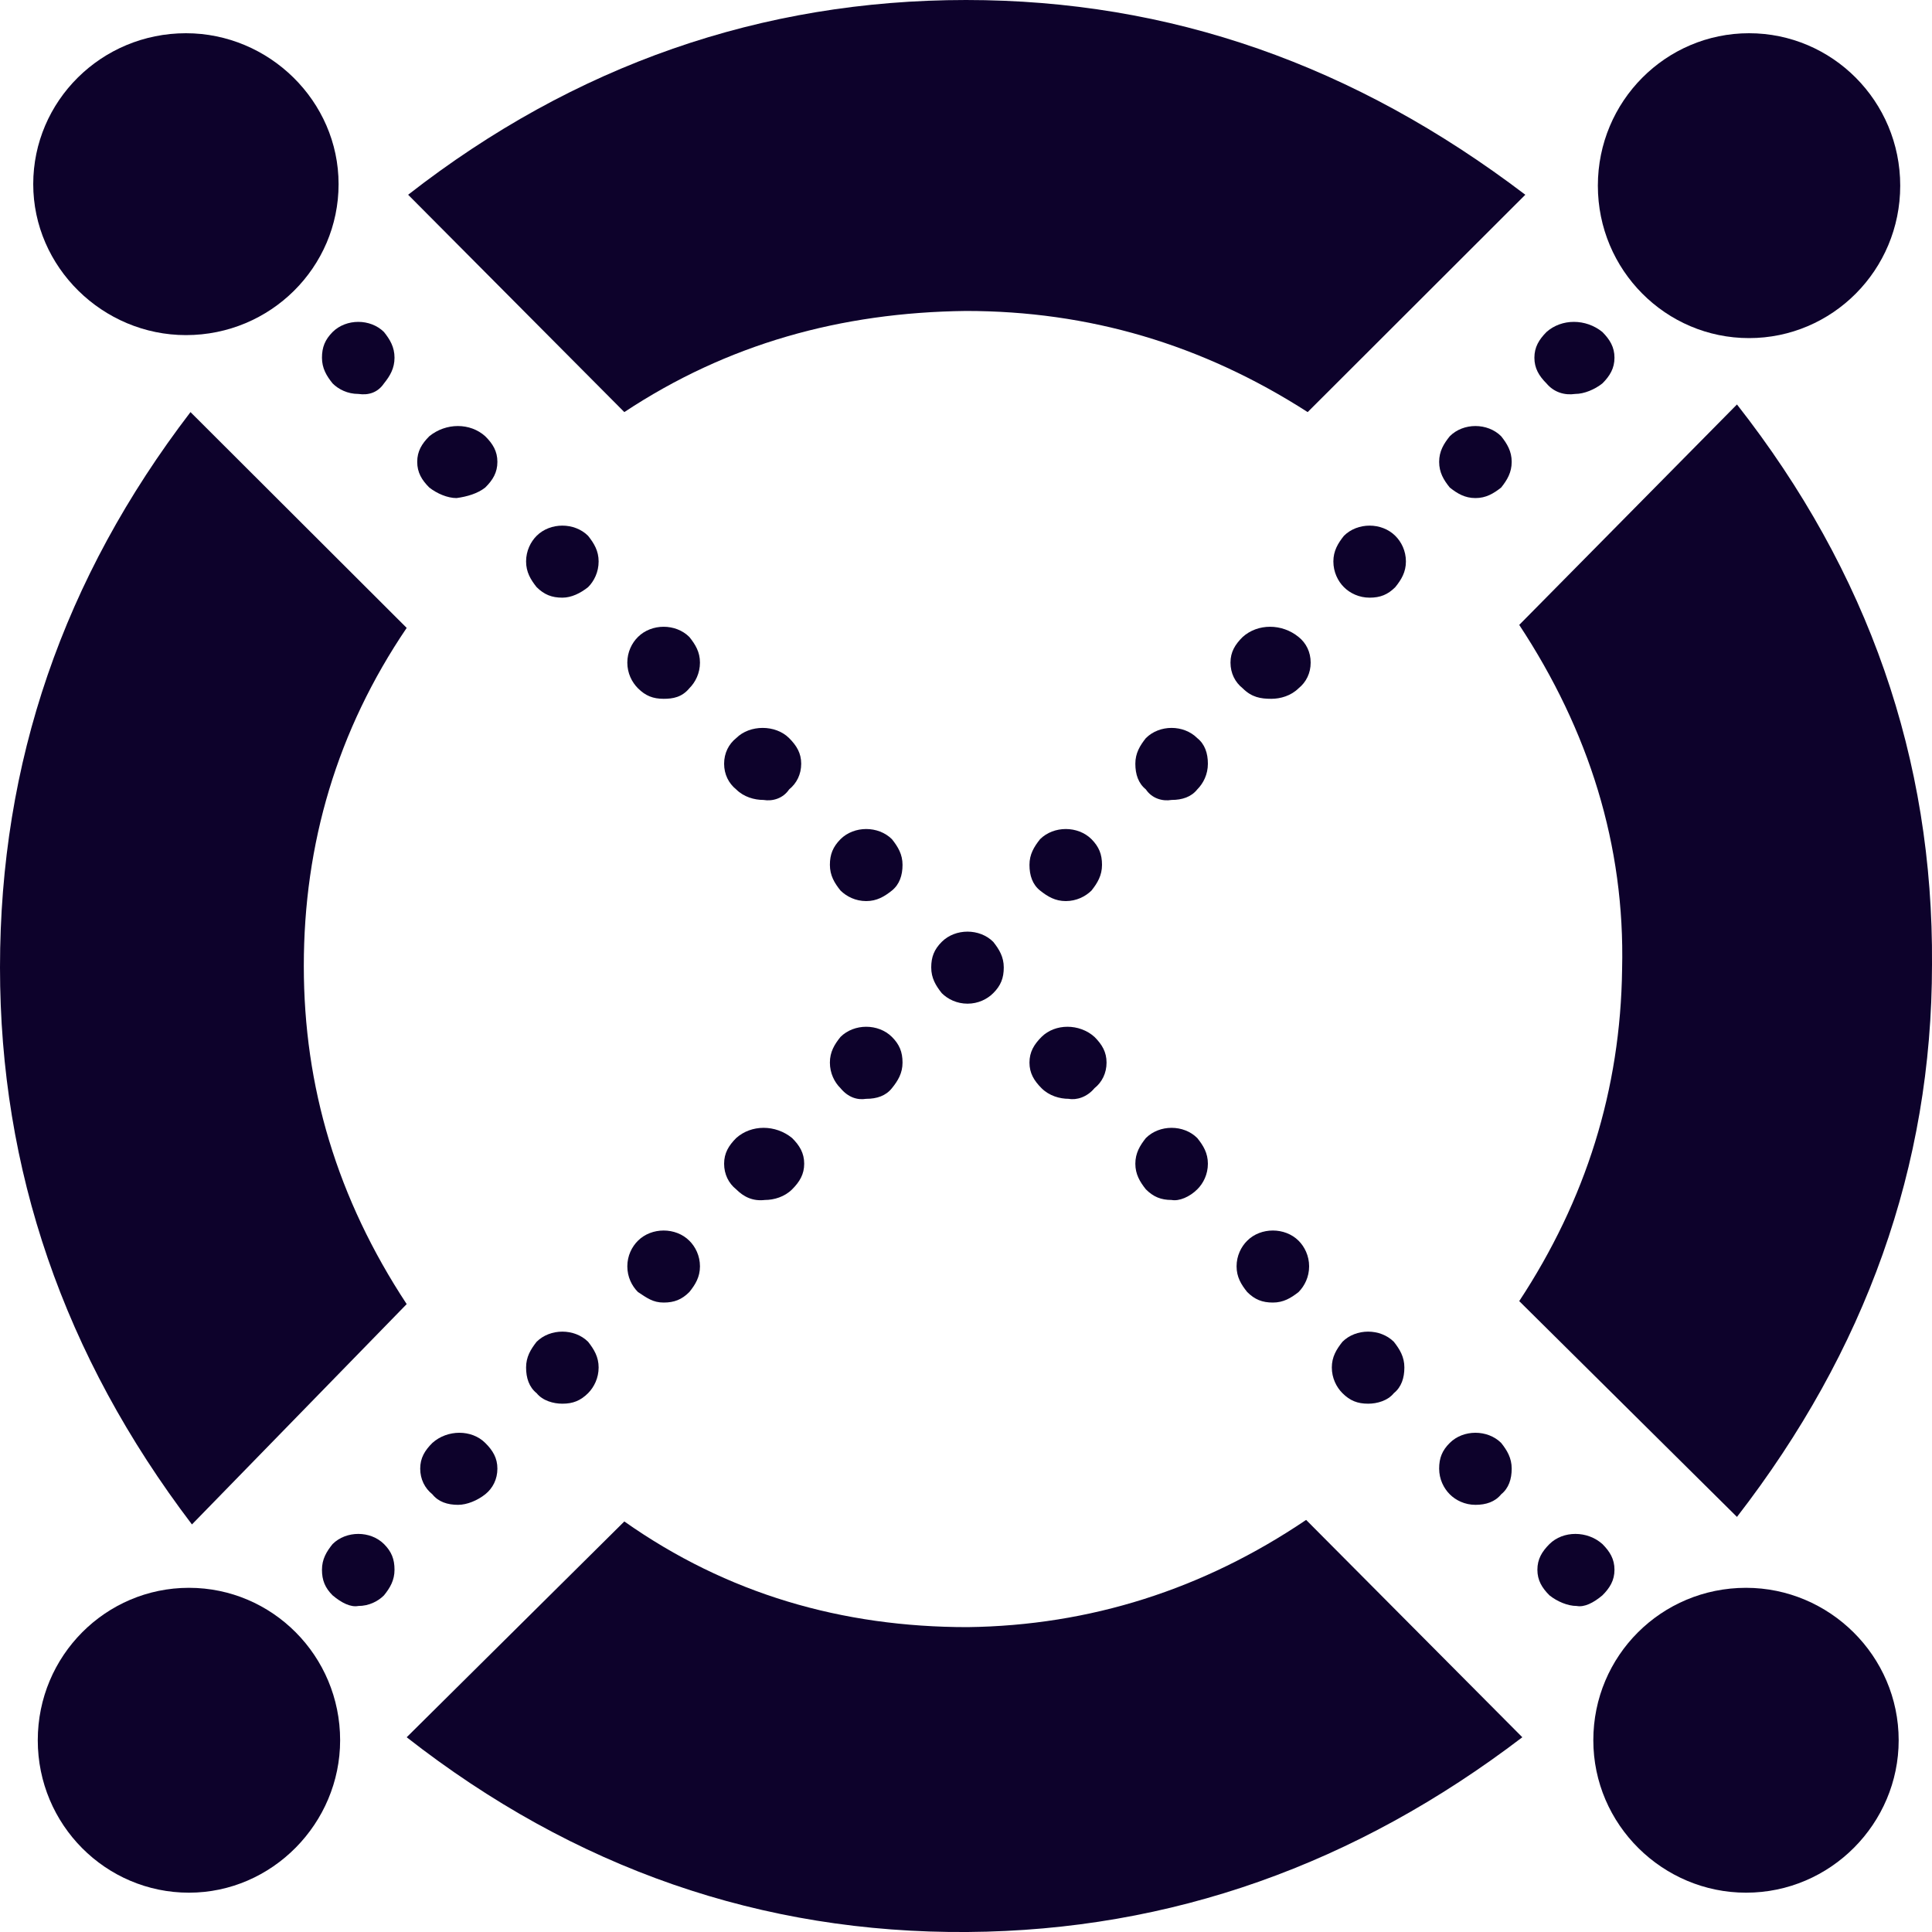
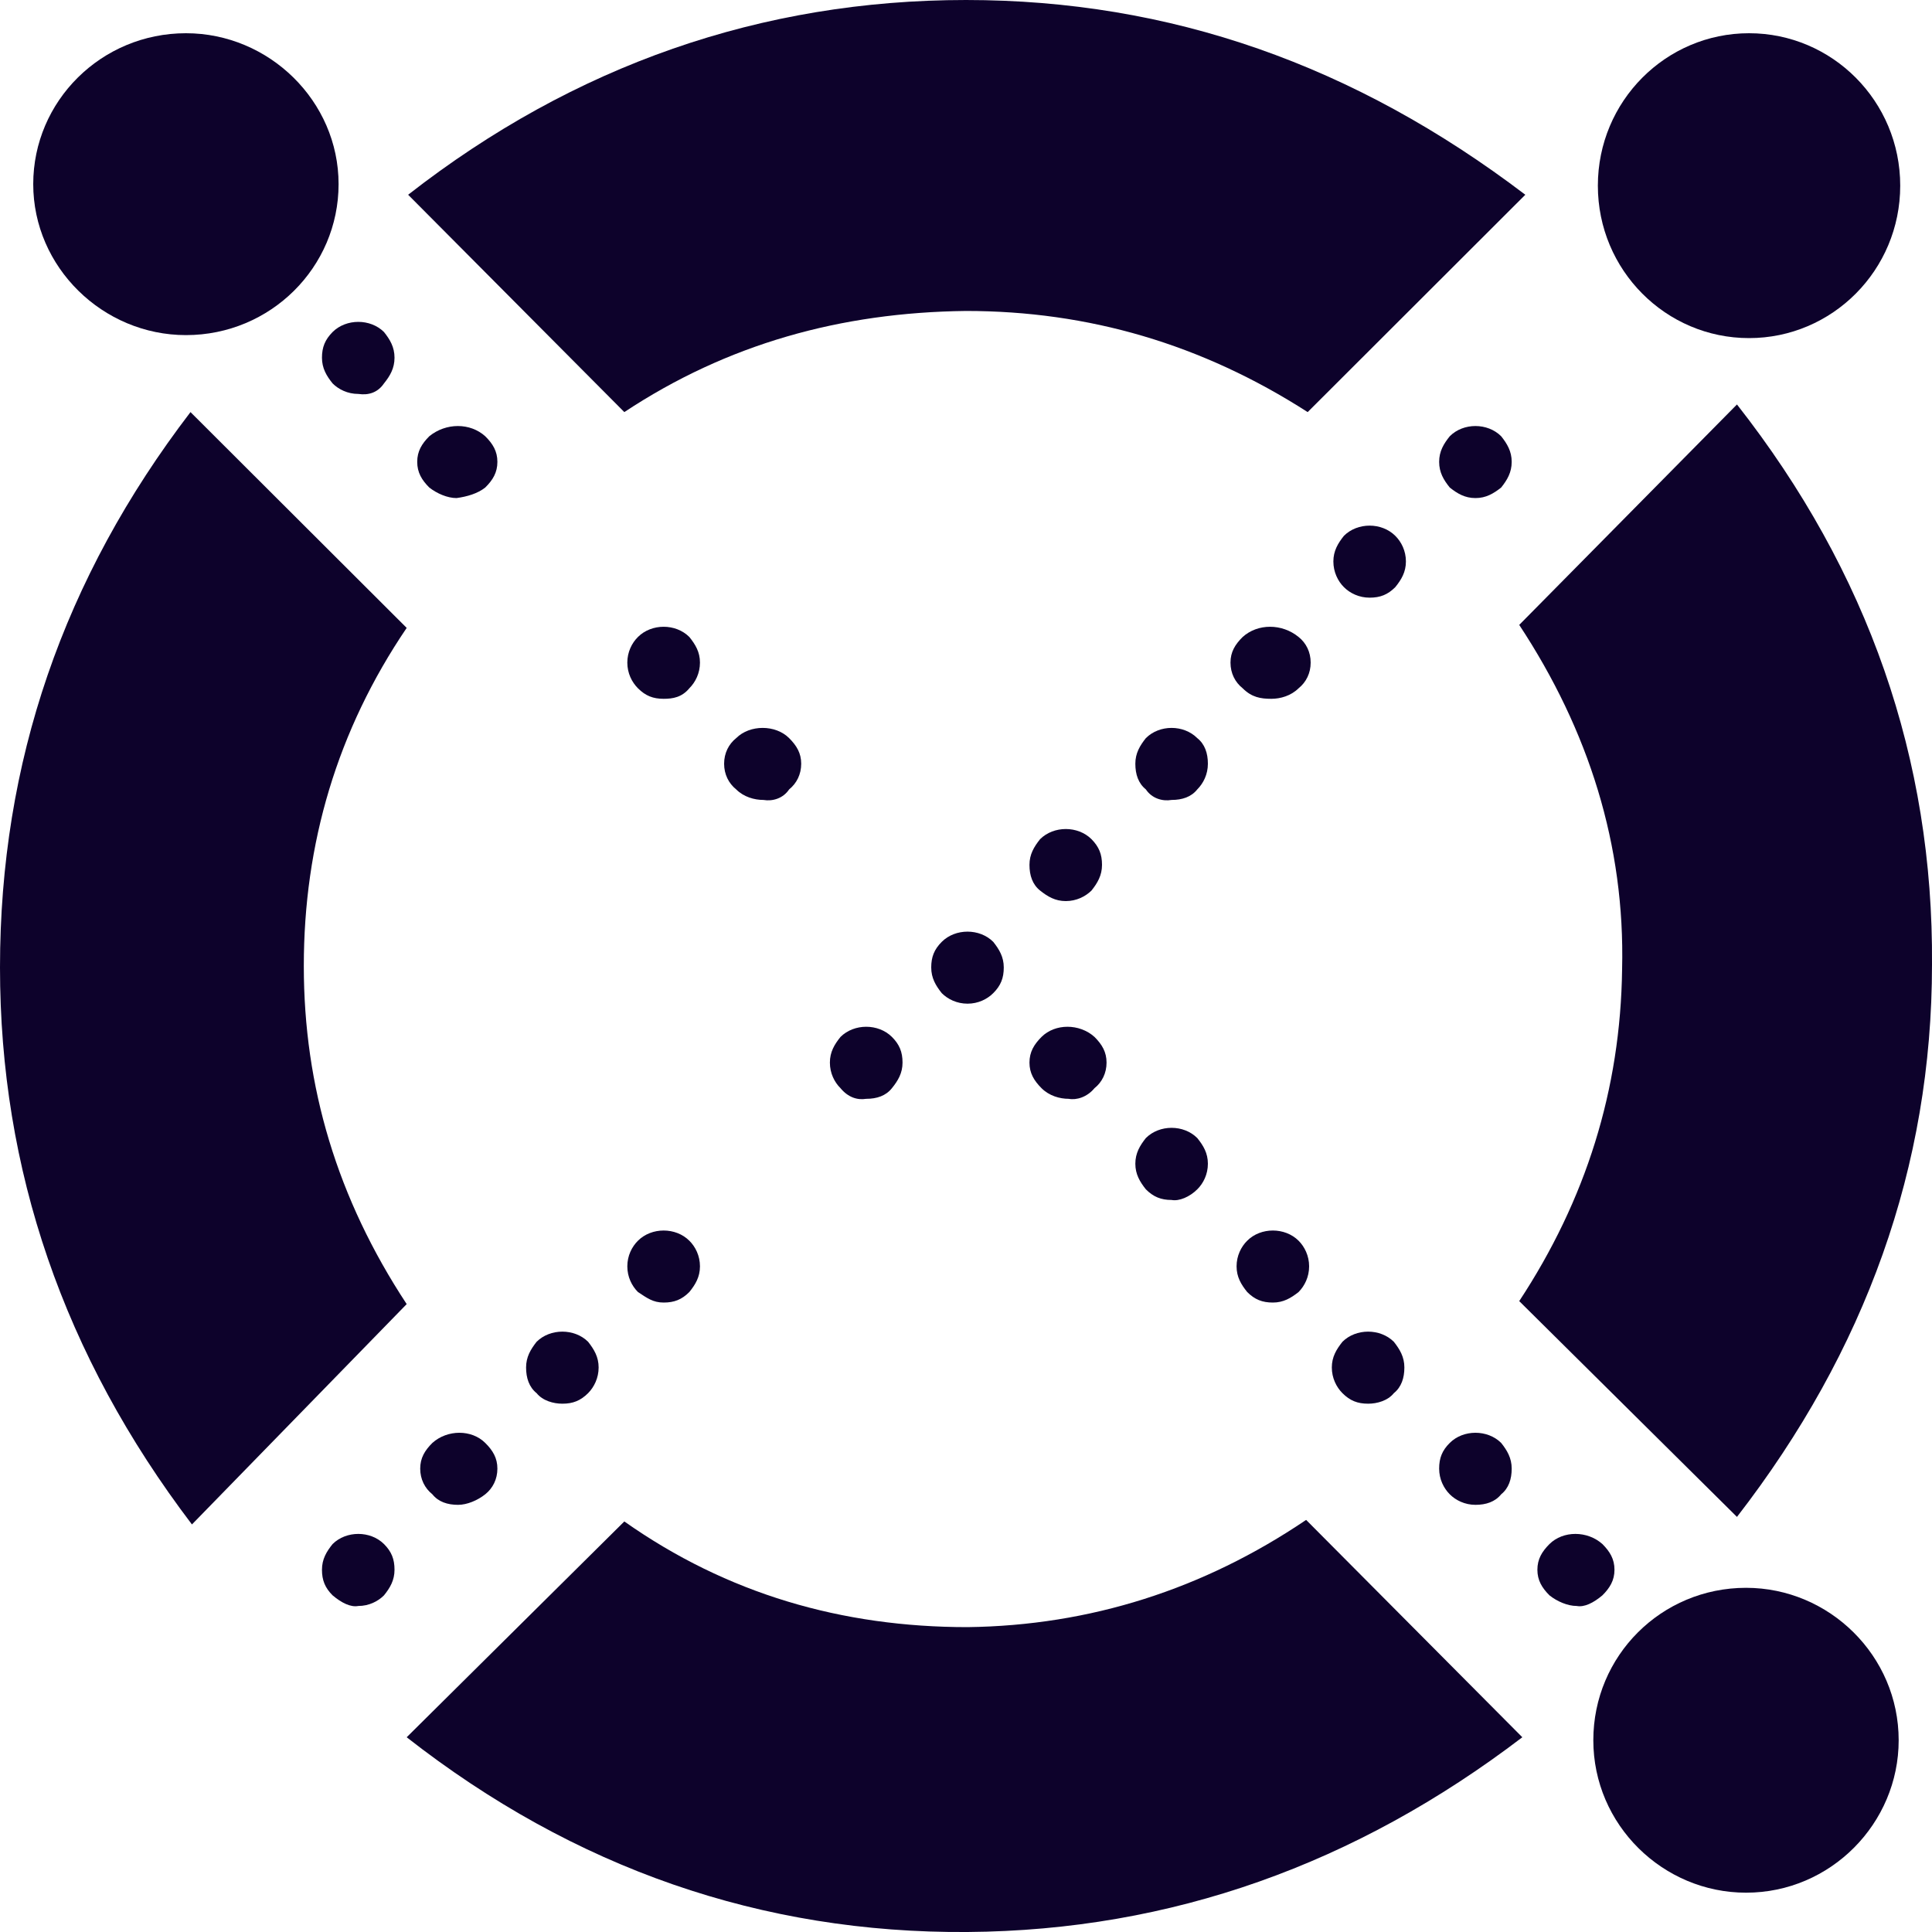
<svg xmlns="http://www.w3.org/2000/svg" width="20px" height="20px" viewBox="0 0 20 20" version="1.1">
  <title>elrond-egld-egld-logo</title>
  <g id="Page-1" stroke="none" stroke-width="1" fill="none" fill-rule="evenodd">
    <g id="elrond-egld-egld-logo" fill="#0D022B">
-       <path d="M16.009,3.969 C15.931,3.891 15.884,3.812 15.884,3.703 C15.884,3.594 15.931,3.516 16.009,3.437 C16.166,3.297 16.416,3.297 16.588,3.437 C16.666,3.516 16.713,3.594 16.713,3.703 C16.713,3.812 16.666,3.891 16.588,3.969 C16.51,4.031 16.4,4.078 16.307,4.078 C16.197,4.094 16.087,4.062 16.009,3.969 Z" id="Path" />
      <path d="M15.008,5.047 C14.945,4.969 14.898,4.891 14.898,4.781 C14.898,4.672 14.945,4.594 15.008,4.516 C15.148,4.375 15.399,4.375 15.54,4.516 C15.602,4.594 15.649,4.672 15.649,4.781 C15.649,4.891 15.602,4.969 15.54,5.047 C15.461,5.109 15.383,5.156 15.274,5.156 C15.164,5.156 15.086,5.109 15.008,5.047 Z" id="Path" />
      <path d="M13.912,6.078 C13.85,6.016 13.803,5.922 13.803,5.812 C13.803,5.703 13.85,5.625 13.912,5.547 C14.053,5.406 14.303,5.406 14.444,5.547 C14.507,5.609 14.554,5.703 14.554,5.812 C14.554,5.922 14.507,6 14.444,6.078 C14.366,6.156 14.288,6.187 14.178,6.187 C14.069,6.187 13.975,6.141 13.912,6.078 Z" id="Path" />
      <path d="M12.864,7.125 C12.785,7.062 12.738,6.969 12.738,6.859 C12.738,6.75 12.785,6.672 12.864,6.594 C13.02,6.453 13.271,6.453 13.443,6.594 C13.521,6.656 13.568,6.75 13.568,6.859 C13.568,6.969 13.521,7.062 13.443,7.125 C13.364,7.203 13.255,7.234 13.161,7.234 C13.051,7.234 12.958,7.219 12.864,7.125 Z" id="Path" />
      <path d="M11.862,8.172 C11.784,8.109 11.753,8.016 11.753,7.906 C11.753,7.797 11.8,7.719 11.862,7.641 C12.003,7.5 12.253,7.5 12.394,7.641 C12.472,7.703 12.504,7.797 12.504,7.906 C12.504,8.016 12.457,8.109 12.394,8.172 C12.332,8.25 12.238,8.281 12.128,8.281 C12.034,8.297 11.925,8.266 11.862,8.172 Z" id="Path" />
      <path d="M10.657,8.953 C10.657,8.844 10.704,8.766 10.767,8.687 C10.908,8.547 11.158,8.547 11.299,8.687 C11.377,8.766 11.408,8.844 11.408,8.953 C11.408,9.062 11.361,9.141 11.299,9.219 C11.236,9.281 11.142,9.328 11.033,9.328 C10.923,9.328 10.845,9.281 10.767,9.219 C10.688,9.156 10.657,9.062 10.657,8.953 Z" id="Path" />
      <path d="M8.701,11.265 C8.638,11.203 8.591,11.109 8.591,11 C8.591,10.89 8.638,10.812 8.701,10.734 C8.842,10.594 9.092,10.594 9.233,10.734 C9.311,10.812 9.343,10.89 9.343,11 C9.343,11.109 9.296,11.187 9.233,11.265 C9.17,11.344 9.077,11.375 8.967,11.375 C8.873,11.39 8.779,11.359 8.701,11.265 Z" id="Path" />
-       <path d="M7.621,12.312 C7.543,12.25 7.496,12.156 7.496,12.047 C7.496,11.937 7.543,11.859 7.621,11.781 C7.778,11.64 8.028,11.64 8.2,11.781 C8.278,11.859 8.325,11.937 8.325,12.047 C8.325,12.156 8.278,12.234 8.2,12.312 C8.122,12.39 8.012,12.422 7.919,12.422 C7.793,12.437 7.699,12.39 7.621,12.312 Z" id="Path" />
      <path d="M6.604,13.375 C6.541,13.312 6.494,13.219 6.494,13.109 C6.494,13 6.541,12.906 6.604,12.844 C6.745,12.703 6.995,12.703 7.136,12.844 C7.199,12.906 7.246,13 7.246,13.109 C7.246,13.219 7.199,13.297 7.136,13.375 C7.058,13.453 6.98,13.484 6.87,13.484 C6.76,13.484 6.698,13.437 6.604,13.375 Z" id="Path" />
      <path d="M5.555,14.422 C5.477,14.359 5.446,14.265 5.446,14.156 C5.446,14.047 5.493,13.969 5.555,13.89 C5.696,13.75 5.947,13.75 6.088,13.89 C6.15,13.969 6.197,14.047 6.197,14.156 C6.197,14.265 6.15,14.359 6.088,14.422 C6.009,14.5 5.931,14.531 5.822,14.531 C5.728,14.531 5.618,14.5 5.555,14.422 Z" id="Path" />
      <path d="M4.476,15.469 C4.397,15.406 4.35,15.312 4.35,15.203 C4.35,15.094 4.397,15.015 4.476,14.937 C4.632,14.797 4.883,14.797 5.023,14.937 C5.102,15.015 5.149,15.094 5.149,15.203 C5.149,15.312 5.102,15.406 5.023,15.469 C4.945,15.531 4.836,15.578 4.742,15.578 C4.632,15.578 4.538,15.547 4.476,15.469 Z" id="Path" />
      <path d="M3.443,16.515 C3.365,16.437 3.333,16.359 3.333,16.25 C3.333,16.14 3.38,16.062 3.443,15.984 C3.584,15.844 3.834,15.844 3.975,15.984 C4.053,16.062 4.084,16.14 4.084,16.25 C4.084,16.359 4.038,16.437 3.975,16.515 C3.912,16.578 3.818,16.625 3.709,16.625 C3.631,16.64 3.537,16.594 3.443,16.515 Z" id="Path" />
      <path d="M3.975,3.969 C4.038,3.891 4.084,3.812 4.084,3.703 C4.084,3.594 4.038,3.516 3.975,3.437 C3.834,3.297 3.584,3.297 3.443,3.437 C3.365,3.516 3.333,3.594 3.333,3.703 C3.333,3.812 3.38,3.891 3.443,3.969 C3.505,4.031 3.599,4.078 3.709,4.078 C3.818,4.094 3.912,4.062 3.975,3.969 Z" id="Path" />
      <path d="M5.023,5.047 C5.102,4.969 5.149,4.891 5.149,4.781 C5.149,4.672 5.102,4.594 5.023,4.516 C4.867,4.375 4.617,4.375 4.444,4.516 C4.366,4.594 4.319,4.672 4.319,4.781 C4.319,4.891 4.366,4.969 4.444,5.047 C4.523,5.109 4.632,5.156 4.726,5.156 C4.836,5.141 4.945,5.109 5.023,5.047 Z" id="Path" />
-       <path d="M6.088,6.078 C6.15,6.016 6.197,5.922 6.197,5.812 C6.197,5.703 6.15,5.625 6.088,5.547 C5.947,5.406 5.696,5.406 5.555,5.547 C5.493,5.609 5.446,5.703 5.446,5.812 C5.446,5.922 5.493,6 5.555,6.078 C5.634,6.156 5.712,6.187 5.822,6.187 C5.915,6.187 6.009,6.141 6.088,6.078 Z" id="Path" />
      <path d="M7.136,7.125 C7.199,7.062 7.246,6.969 7.246,6.859 C7.246,6.75 7.199,6.672 7.136,6.594 C6.995,6.453 6.745,6.453 6.604,6.594 C6.541,6.656 6.494,6.75 6.494,6.859 C6.494,6.969 6.541,7.062 6.604,7.125 C6.682,7.203 6.76,7.234 6.87,7.234 C6.964,7.234 7.058,7.219 7.136,7.125 Z" id="Path" />
      <path d="M8.169,8.172 C8.247,8.109 8.294,8.016 8.294,7.906 C8.294,7.797 8.247,7.719 8.169,7.641 C8.028,7.5 7.762,7.5 7.621,7.641 C7.543,7.703 7.496,7.797 7.496,7.906 C7.496,8.016 7.543,8.109 7.621,8.172 C7.699,8.25 7.809,8.281 7.903,8.281 C7.997,8.297 8.106,8.266 8.169,8.172 Z" id="Path" />
-       <path d="M9.343,8.953 C9.343,8.844 9.296,8.766 9.233,8.687 C9.092,8.547 8.842,8.547 8.701,8.687 C8.623,8.766 8.591,8.844 8.591,8.953 C8.591,9.062 8.638,9.141 8.701,9.219 C8.764,9.281 8.857,9.328 8.967,9.328 C9.077,9.328 9.155,9.281 9.233,9.219 C9.311,9.156 9.343,9.062 9.343,8.953 Z" id="Path" />
      <path d="M10.282,10.281 C10.36,10.203 10.391,10.125 10.391,10.015 C10.391,9.906 10.344,9.828 10.282,9.75 C10.141,9.609 9.89,9.609 9.749,9.75 C9.671,9.828 9.64,9.906 9.64,10.015 C9.64,10.125 9.687,10.203 9.749,10.281 C9.812,10.344 9.906,10.39 10.016,10.39 C10.125,10.39 10.219,10.344 10.282,10.281 Z" id="Path" />
      <path d="M11.33,11.265 C11.408,11.203 11.455,11.109 11.455,11 C11.455,10.89 11.408,10.812 11.33,10.734 C11.174,10.594 10.923,10.594 10.782,10.734 C10.704,10.812 10.657,10.89 10.657,11 C10.657,11.109 10.704,11.187 10.782,11.265 C10.861,11.344 10.97,11.375 11.064,11.375 C11.142,11.39 11.252,11.359 11.33,11.265 Z" id="Path" />
      <path d="M12.394,12.312 C12.457,12.25 12.504,12.156 12.504,12.047 C12.504,11.937 12.457,11.859 12.394,11.781 C12.253,11.64 12.003,11.64 11.862,11.781 C11.8,11.859 11.753,11.937 11.753,12.047 C11.753,12.156 11.8,12.234 11.862,12.312 C11.94,12.39 12.019,12.422 12.128,12.422 C12.206,12.437 12.316,12.39 12.394,12.312 Z" id="Path" />
      <path d="M13.443,13.375 C13.505,13.312 13.552,13.219 13.552,13.109 C13.552,13 13.505,12.906 13.443,12.844 C13.302,12.703 13.051,12.703 12.911,12.844 C12.848,12.906 12.801,13 12.801,13.109 C12.801,13.219 12.848,13.297 12.911,13.375 C12.989,13.453 13.067,13.484 13.177,13.484 C13.286,13.484 13.364,13.437 13.443,13.375 Z" id="Path" />
      <path d="M14.429,14.422 C14.507,14.359 14.538,14.265 14.538,14.156 C14.538,14.047 14.491,13.969 14.429,13.89 C14.288,13.75 14.037,13.75 13.897,13.89 C13.834,13.969 13.787,14.047 13.787,14.156 C13.787,14.265 13.834,14.359 13.897,14.422 C13.975,14.5 14.053,14.531 14.163,14.531 C14.256,14.531 14.366,14.5 14.429,14.422 Z" id="Path" />
      <path d="M15.54,15.469 C15.618,15.406 15.649,15.312 15.649,15.203 C15.649,15.094 15.602,15.015 15.54,14.937 C15.399,14.797 15.148,14.797 15.008,14.937 C14.929,15.015 14.898,15.094 14.898,15.203 C14.898,15.312 14.945,15.406 15.008,15.469 C15.07,15.531 15.164,15.578 15.274,15.578 C15.383,15.578 15.477,15.547 15.54,15.469 Z" id="Path" />
      <path d="M16.588,16.515 C16.666,16.437 16.713,16.359 16.713,16.25 C16.713,16.14 16.666,16.062 16.588,15.984 C16.432,15.844 16.181,15.844 16.04,15.984 C15.962,16.062 15.915,16.14 15.915,16.25 C15.915,16.359 15.962,16.437 16.04,16.515 C16.119,16.578 16.228,16.625 16.322,16.625 C16.4,16.64 16.494,16.594 16.588,16.515 Z" id="Path" />
      <path d="M6.463,4.266 C7.527,3.562 8.701,3.234 10,3.219 C11.267,3.219 12.441,3.562 13.537,4.266 L15.79,2.016 C14.022,0.672 12.113,0 10,0 C7.887,0 5.947,0.672 4.225,2.016 L6.463,4.266 Z" id="Path" />
      <path d="M4.21,13.5 C3.49,12.406 3.145,11.25 3.145,10 C3.145,8.734 3.49,7.562 4.21,6.5 L1.972,4.266 C0.657,5.984 0,7.891 0,10.015 C0,12.109 0.657,14.031 1.987,15.781 L4.21,13.5 Z" id="Path" />
      <path d="M13.521,15.734 C12.457,16.453 11.283,16.828 10.016,16.844 C8.717,16.844 7.527,16.5 6.463,15.75 L4.21,17.984 C5.947,19.343 7.887,20.015 10.016,20 C12.128,19.984 14.037,19.297 15.759,17.984 L13.521,15.734 Z" id="Path" />
      <path d="M15.727,6.469 C16.447,7.562 16.823,8.75 16.792,10.031 C16.776,11.281 16.416,12.422 15.727,13.469 L17.981,15.703 C19.311,13.984 20,12.078 20,9.984 C20.015,7.859 19.342,5.922 17.981,4.187 L15.727,6.469 Z" id="Path" />
      <path d="M18.075,16.437 C18.936,16.437 19.655,17.14 19.655,18.015 C19.655,18.875 18.951,19.593 18.075,19.593 C17.214,19.593 16.494,18.89 16.494,18.015 C16.494,17.14 17.199,16.437 18.075,16.437 Z" id="Path" />
-       <path d="M1.956,16.437 C2.817,16.437 3.521,17.14 3.521,18.015 C3.521,18.875 2.817,19.593 1.956,19.593 C1.095,19.593 0.391,18.89 0.391,18.015 C0.391,17.14 1.095,16.437 1.956,16.437 Z" id="Path" />
      <path d="M18.106,0.344 C18.967,0.344 19.671,1.047 19.671,1.922 C19.671,2.797 18.967,3.5 18.106,3.5 C17.245,3.5 16.541,2.797 16.541,1.922 C16.541,1.047 17.245,0.344 18.106,0.344 Z" id="Path" />
      <path d="M1.925,0.344 C2.786,0.344 3.505,1.047 3.505,1.906 C3.505,2.766 2.801,3.469 1.925,3.469 C1.064,3.469 0.344,2.766 0.344,1.906 C0.344,1.047 1.048,0.344 1.925,0.344 Z" id="Path" />
    </g>
  </g>
</svg>